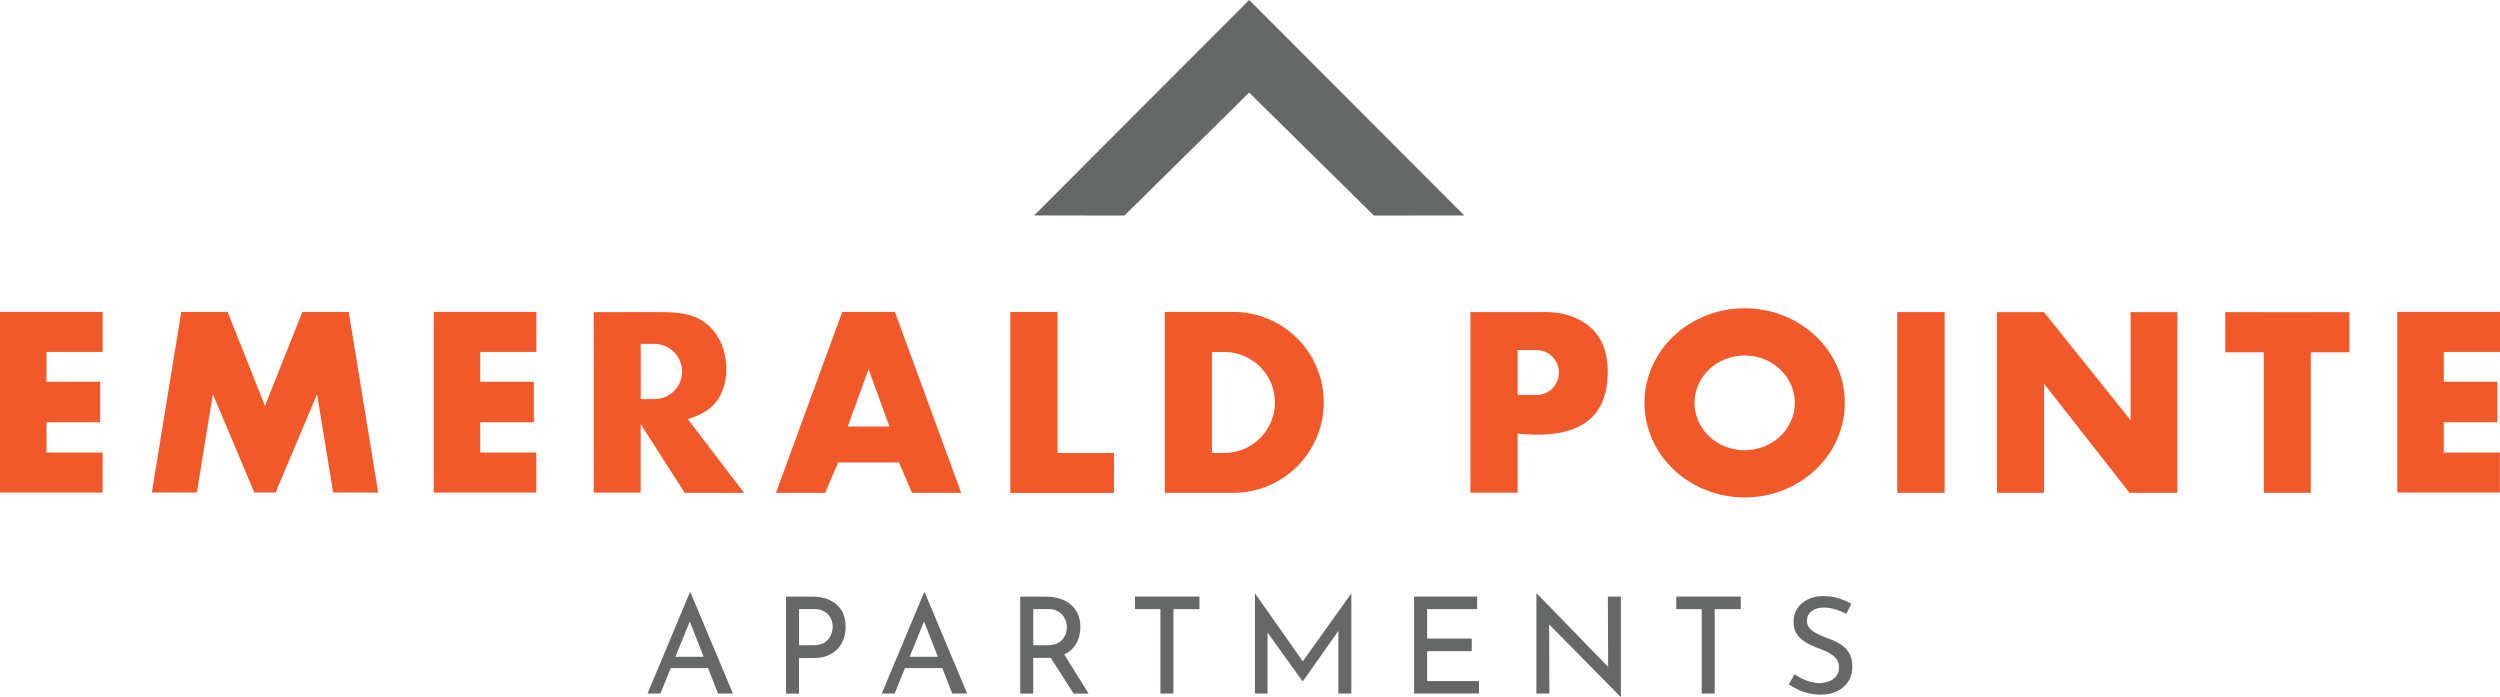
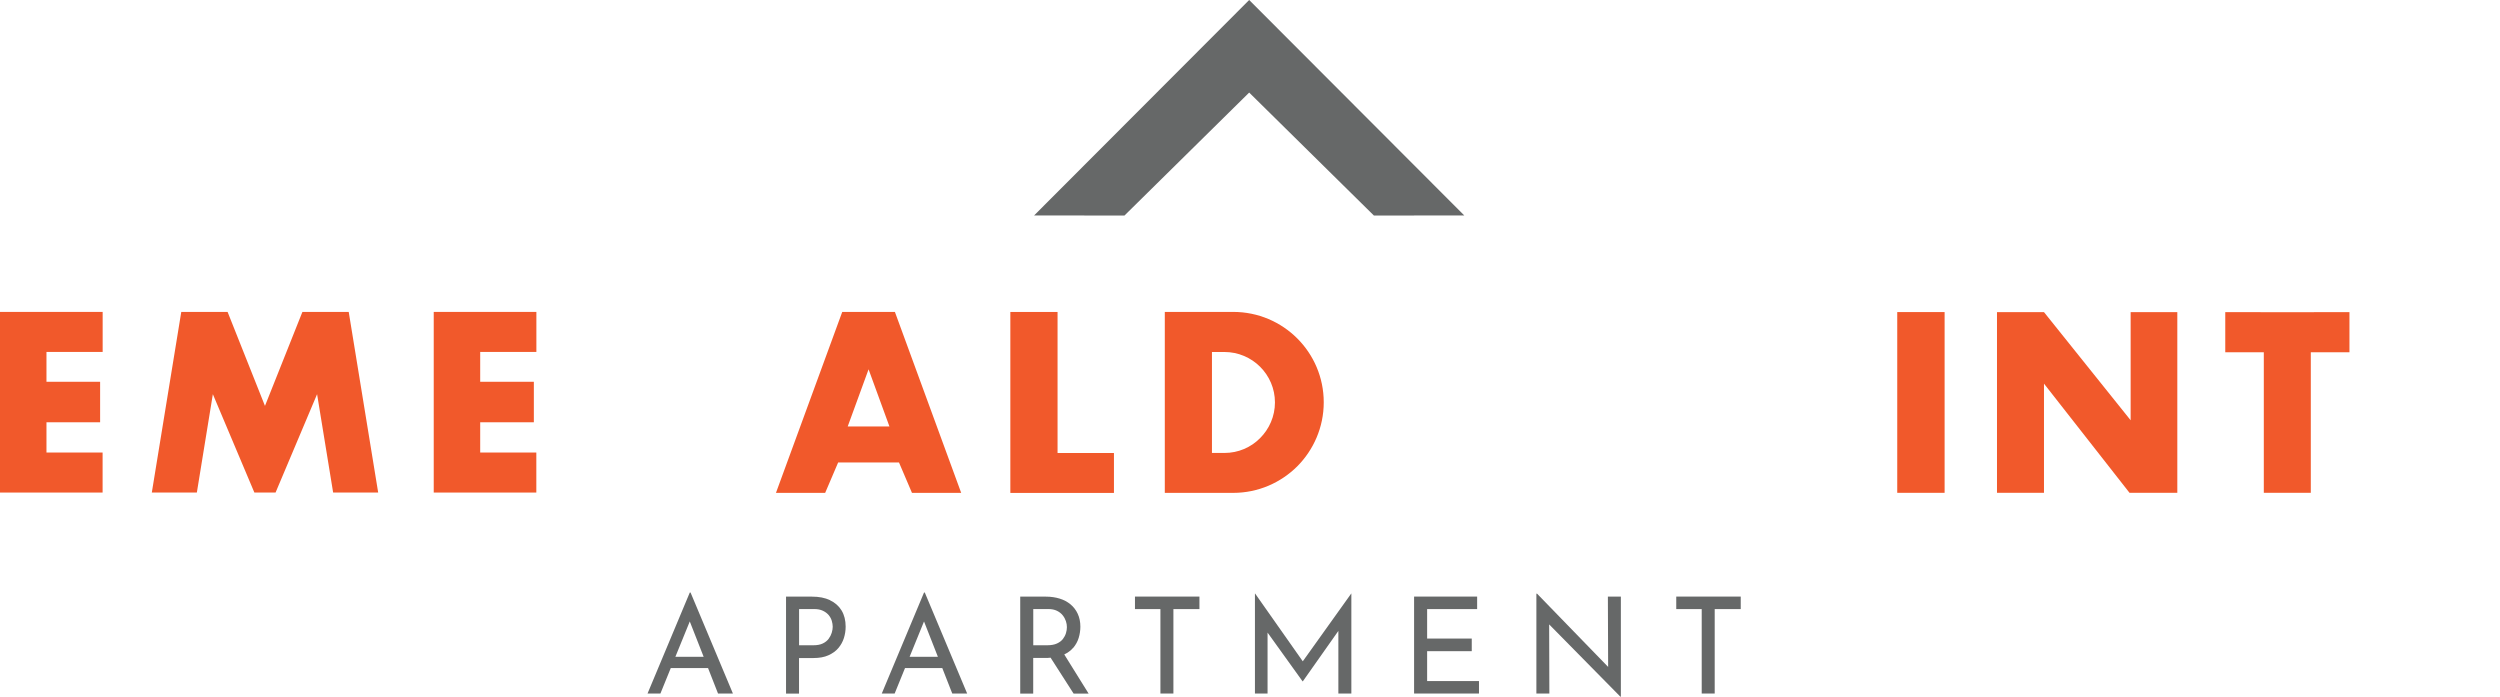
<svg xmlns="http://www.w3.org/2000/svg" id="Layer_1" data-name="Layer 1" viewBox="0 0 473.45 131.93">
  <defs>
    <style>
      .cls-1 {
        fill: #f1592b;
      }

      .cls-1, .cls-2 {
        stroke-width: 0px;
      }

      .cls-2 {
        fill: #666868;
      }
    </style>
  </defs>
  <g>
    <polygon class="cls-1" points="0 59.07 0 93.28 .01 93.28 19.43 93.28 19.43 85.7 8.8 85.7 8.8 79.97 18.96 79.97 18.96 72.3 8.8 72.3 8.8 66.65 19.44 66.65 19.44 59.07 .03 59.07 0 59.07" />
-     <polygon class="cls-1" points="473.45 66.65 473.45 59.07 454.03 59.07 454 59.07 454 93.28 454.02 93.28 473.43 93.28 473.43 85.7 462.8 85.7 462.8 79.97 472.96 79.97 472.96 72.3 462.8 72.3 462.8 66.65 473.45 66.65" />
    <polygon class="cls-1" points="82.14 59.07 82.14 93.28 82.15 93.28 101.57 93.28 101.57 85.7 90.94 85.7 90.94 79.97 101.1 79.97 101.1 72.3 90.94 72.3 90.94 66.65 101.58 66.65 101.58 59.07 82.17 59.07 82.14 59.07" />
    <path class="cls-1" d="M422.34,59.11h-.92v7.6h7.3v26.61h8.9v-26.61h7.32v-7.6h-.95c-7.21.02-14.43.02-21.65,0Z" />
    <polygon class="cls-1" points="57.27 59.07 50.18 76.87 43.1 59.07 34.33 59.07 28.75 93.28 37.28 93.28 40.31 74.65 48.17 93.27 50.18 93.27 52.19 93.27 60.05 74.65 63.09 93.28 71.62 93.28 66.04 59.07 57.27 59.07" />
-     <path class="cls-1" d="M130.4,79.56c-.03-.08-.08-.14-.1-.21,2.44-.78,4.51-1.79,5.89-4.08,1.03-1.73,1.43-3.79,1.36-5.81-.08-2.84-1.13-5.71-3.19-7.65-.4-.4-.84-.73-1.32-1.03-2.71-1.73-5.76-1.65-8.86-1.68-2.86-.03-5.71.02-8.55.02-.78,0-1.54-.02-2.3-.02-.08,0-.16,0-.24.02h-.65v.87c.02,10.81,0,33.3,0,33.3h8.89v-12.98c.19.3,8.35,13.03,8.35,13.03h11.24c-1.79-2.35-10.52-13.78-10.52-13.78ZM123.93,75.59h-2.59v-10.47h2.59c2.89,0,5.24,2.35,5.24,5.24s-2.35,5.24-5.24,5.24Z" />
    <polygon class="cls-1" points="403.5 79.59 387.09 59.11 378.19 59.11 378.19 92.41 378.19 93.33 387.09 93.33 387.09 92.52 387.09 72.67 387.11 72.68 403.29 93.33 412.34 93.33 412.34 59.11 403.5 59.11 403.5 79.59" />
    <rect class="cls-1" x="359.3" y="59.1" width="8.97" height="34.23" />
-     <path class="cls-1" d="M330.4,58.38c-10.47,0-18.97,8.01-18.97,17.9s8.49,17.92,18.97,17.92,18.97-8.01,18.97-17.92-8.49-17.9-18.97-17.9ZM330.4,85.27c-5.24,0-9.49-4.02-9.49-8.98s4.25-8.97,9.49-8.97,9.51,4.02,9.51,8.97-4.25,8.98-9.51,8.98Z" />
-     <path class="cls-1" d="M304.41,68.83c-.13-1.19-.37-2.36-.83-3.48-1.76-4.35-6.43-6.3-10.89-6.25h-14.22v34.2h8.94v-11.2s.17.02.48.05c5.82.59,13.11-.02,15.63-6.22.65-1.62.92-3.38.95-5.13.02-.65-.02-1.32-.06-1.97ZM293.98,73.57c-.76.76-1.83,1.24-3,1.24h-3.57v-8.51h3.57c2.35,0,4.25,1.9,4.25,4.25,0,1.17-.48,2.24-1.25,3.02Z" />
    <path class="cls-1" d="M169.47,59.08h-9.97l-12.55,34.26h9.32l2.46-5.76h11.52l2.46,5.76h9.32l-12.55-34.26ZM160.54,80.76l3.95-10.82,3.95,10.82h-7.9Z" />
    <polygon class="cls-1" points="200.28 59.08 191.34 59.08 191.34 93.35 191.38 93.35 210.96 93.35 210.96 85.79 200.28 85.79 200.28 59.08" />
    <path class="cls-1" d="M233.54,59.08h-12.95v34.26h12.95c4.73,0,9.01-1.92,12.13-5.02,3.09-3.11,5.02-7.4,5.02-12.13,0-9.46-7.68-17.12-17.14-17.12ZM238.64,82.97c-1.73,1.75-4.11,2.81-6.76,2.81h-2.36v-19.12h2.36c5.28,0,9.57,4.29,9.57,9.55,0,2.63-1.08,5.03-2.81,6.76Z" />
  </g>
  <g>
    <path class="cls-2" d="M130.63,112.22l-8,19.12h2.44l1.96-4.82h7.06l1.89,4.82h2.82l-8.02-19.12h-.15ZM127.9,124.39l2.73-6.7,2.63,6.7h-5.35Z" />
    <path class="cls-2" d="M157.19,113.66c-.95-.45-2.09-.67-3.43-.67h-4.9v18.36h2.46v-6.73h2.72c1.12,0,2.07-.17,2.84-.52.78-.35,1.41-.8,1.89-1.37.48-.57.83-1.2,1.05-1.9.22-.7.33-1.42.33-2.15,0-1.2-.26-2.23-.77-3.07s-1.25-1.49-2.2-1.94ZM157.52,119.82c-.12.39-.31.77-.58,1.14-.27.37-.64.67-1.12.9-.47.23-1.07.34-1.8.34h-2.69v-6.86h2.84c.66,0,1.22.11,1.66.32.45.21.81.48,1.09.81.28.33.48.69.6,1.09.12.4.18.78.18,1.15,0,.34-.06.7-.18,1.09Z" />
    <path class="cls-2" d="M174.99,112.22l-8,19.12h2.44l1.96-4.82h7.06l1.89,4.82h2.82l-8.02-19.12h-.15ZM172.26,124.39l2.73-6.7,2.63,6.7h-5.35Z" />
    <path class="cls-2" d="M203.24,122.7c.48-.57.83-1.2,1.04-1.89s.32-1.41.32-2.13c0-.91-.17-1.73-.5-2.44-.33-.71-.79-1.31-1.37-1.79-.58-.48-1.27-.85-2.06-1.09s-1.65-.37-2.58-.37h-4.88v18.36h2.46v-6.75h2.72c.21,0,.37-.04.57-.05l4.36,6.8h2.84l-4.61-7.41c.67-.33,1.24-.73,1.67-1.24ZM198.35,122.2h-2.67v-6.86h2.84c.64,0,1.19.11,1.64.33.45.22.81.5,1.09.85.28.35.48.72.61,1.11.13.39.19.77.19,1.14s-.06.75-.18,1.14c-.12.39-.31.76-.58,1.11-.27.35-.65.63-1.13.85s-1.09.33-1.82.33Z" />
    <polygon class="cls-2" points="214.94 115.35 219.76 115.35 219.76 131.34 222.22 131.34 222.22 115.35 227.15 115.35 227.15 112.98 214.94 112.98 214.94 115.35" />
    <polygon class="cls-2" points="246.72 125.24 237.69 112.4 237.66 112.4 237.66 131.34 240.05 131.34 240.05 119.8 246.68 129.03 246.73 129.03 253.46 119.48 253.46 131.34 255.92 131.34 255.92 112.4 255.9 112.4 246.72 125.24" />
    <polygon class="cls-2" points="270.27 123.32 278.72 123.32 278.72 120.93 270.27 120.93 270.27 115.35 279.74 115.35 279.74 112.98 267.8 112.98 267.8 131.34 280.09 131.34 280.09 128.98 270.27 128.98 270.27 123.32" />
    <polygon class="cls-2" points="304.55 126.3 291.09 112.43 290.96 112.43 290.96 131.34 293.42 131.34 293.38 118.25 306.86 131.93 306.96 131.93 306.96 112.98 304.5 112.98 304.55 126.3" />
    <polygon class="cls-2" points="317.45 115.35 322.27 115.35 322.27 131.34 324.73 131.34 324.73 115.35 329.66 115.35 329.66 112.98 317.45 112.98 317.45 115.35" />
-     <path class="cls-2" d="M350.42,124.13c-.26-.59-.62-1.09-1.07-1.5-.45-.41-.95-.75-1.51-1.03s-1.12-.52-1.68-.72c-.68-.25-1.32-.53-1.92-.81-.6-.29-1.09-.63-1.47-1.03-.38-.4-.57-.88-.57-1.46,0-.76.29-1.37.88-1.83.58-.46,1.37-.69,2.35-.69.71,0,1.44.12,2.18.35.74.24,1.43.52,2.06.84l.94-1.9c-.69-.41-1.49-.75-2.4-1.04-.91-.29-1.95-.43-3.14-.43-1.05.03-1.98.26-2.79.67-.81.42-1.45.98-1.92,1.7-.47.72-.7,1.56-.7,2.53,0,.8.16,1.47.47,2.03.31.56.72,1.03,1.22,1.41.5.38,1.04.71,1.63.98.58.27,1.17.51,1.76.71.63.24,1.21.5,1.74.8s.96.66,1.29,1.08.5.94.5,1.55c0,.73-.19,1.31-.56,1.75-.37.44-.84.76-1.4.96-.56.2-1.13.31-1.73.31-.54,0-1.1-.08-1.68-.23-.58-.15-1.13-.36-1.65-.62-.52-.26-.99-.54-1.4-.82l-1.09,1.93c.49.32,1.05.63,1.68.94s1.31.55,2.04.72,1.5.27,2.3.27c1.25,0,2.33-.23,3.22-.69s1.59-1.08,2.07-1.88c.48-.8.72-1.68.72-2.67,0-.86-.13-1.59-.39-2.18Z" />
  </g>
  <polygon class="cls-2" points="236.57 0 195.84 40.8 212.95 40.82 236.57 17.53 260.19 40.82 277.3 40.8 236.57 0" />
</svg>